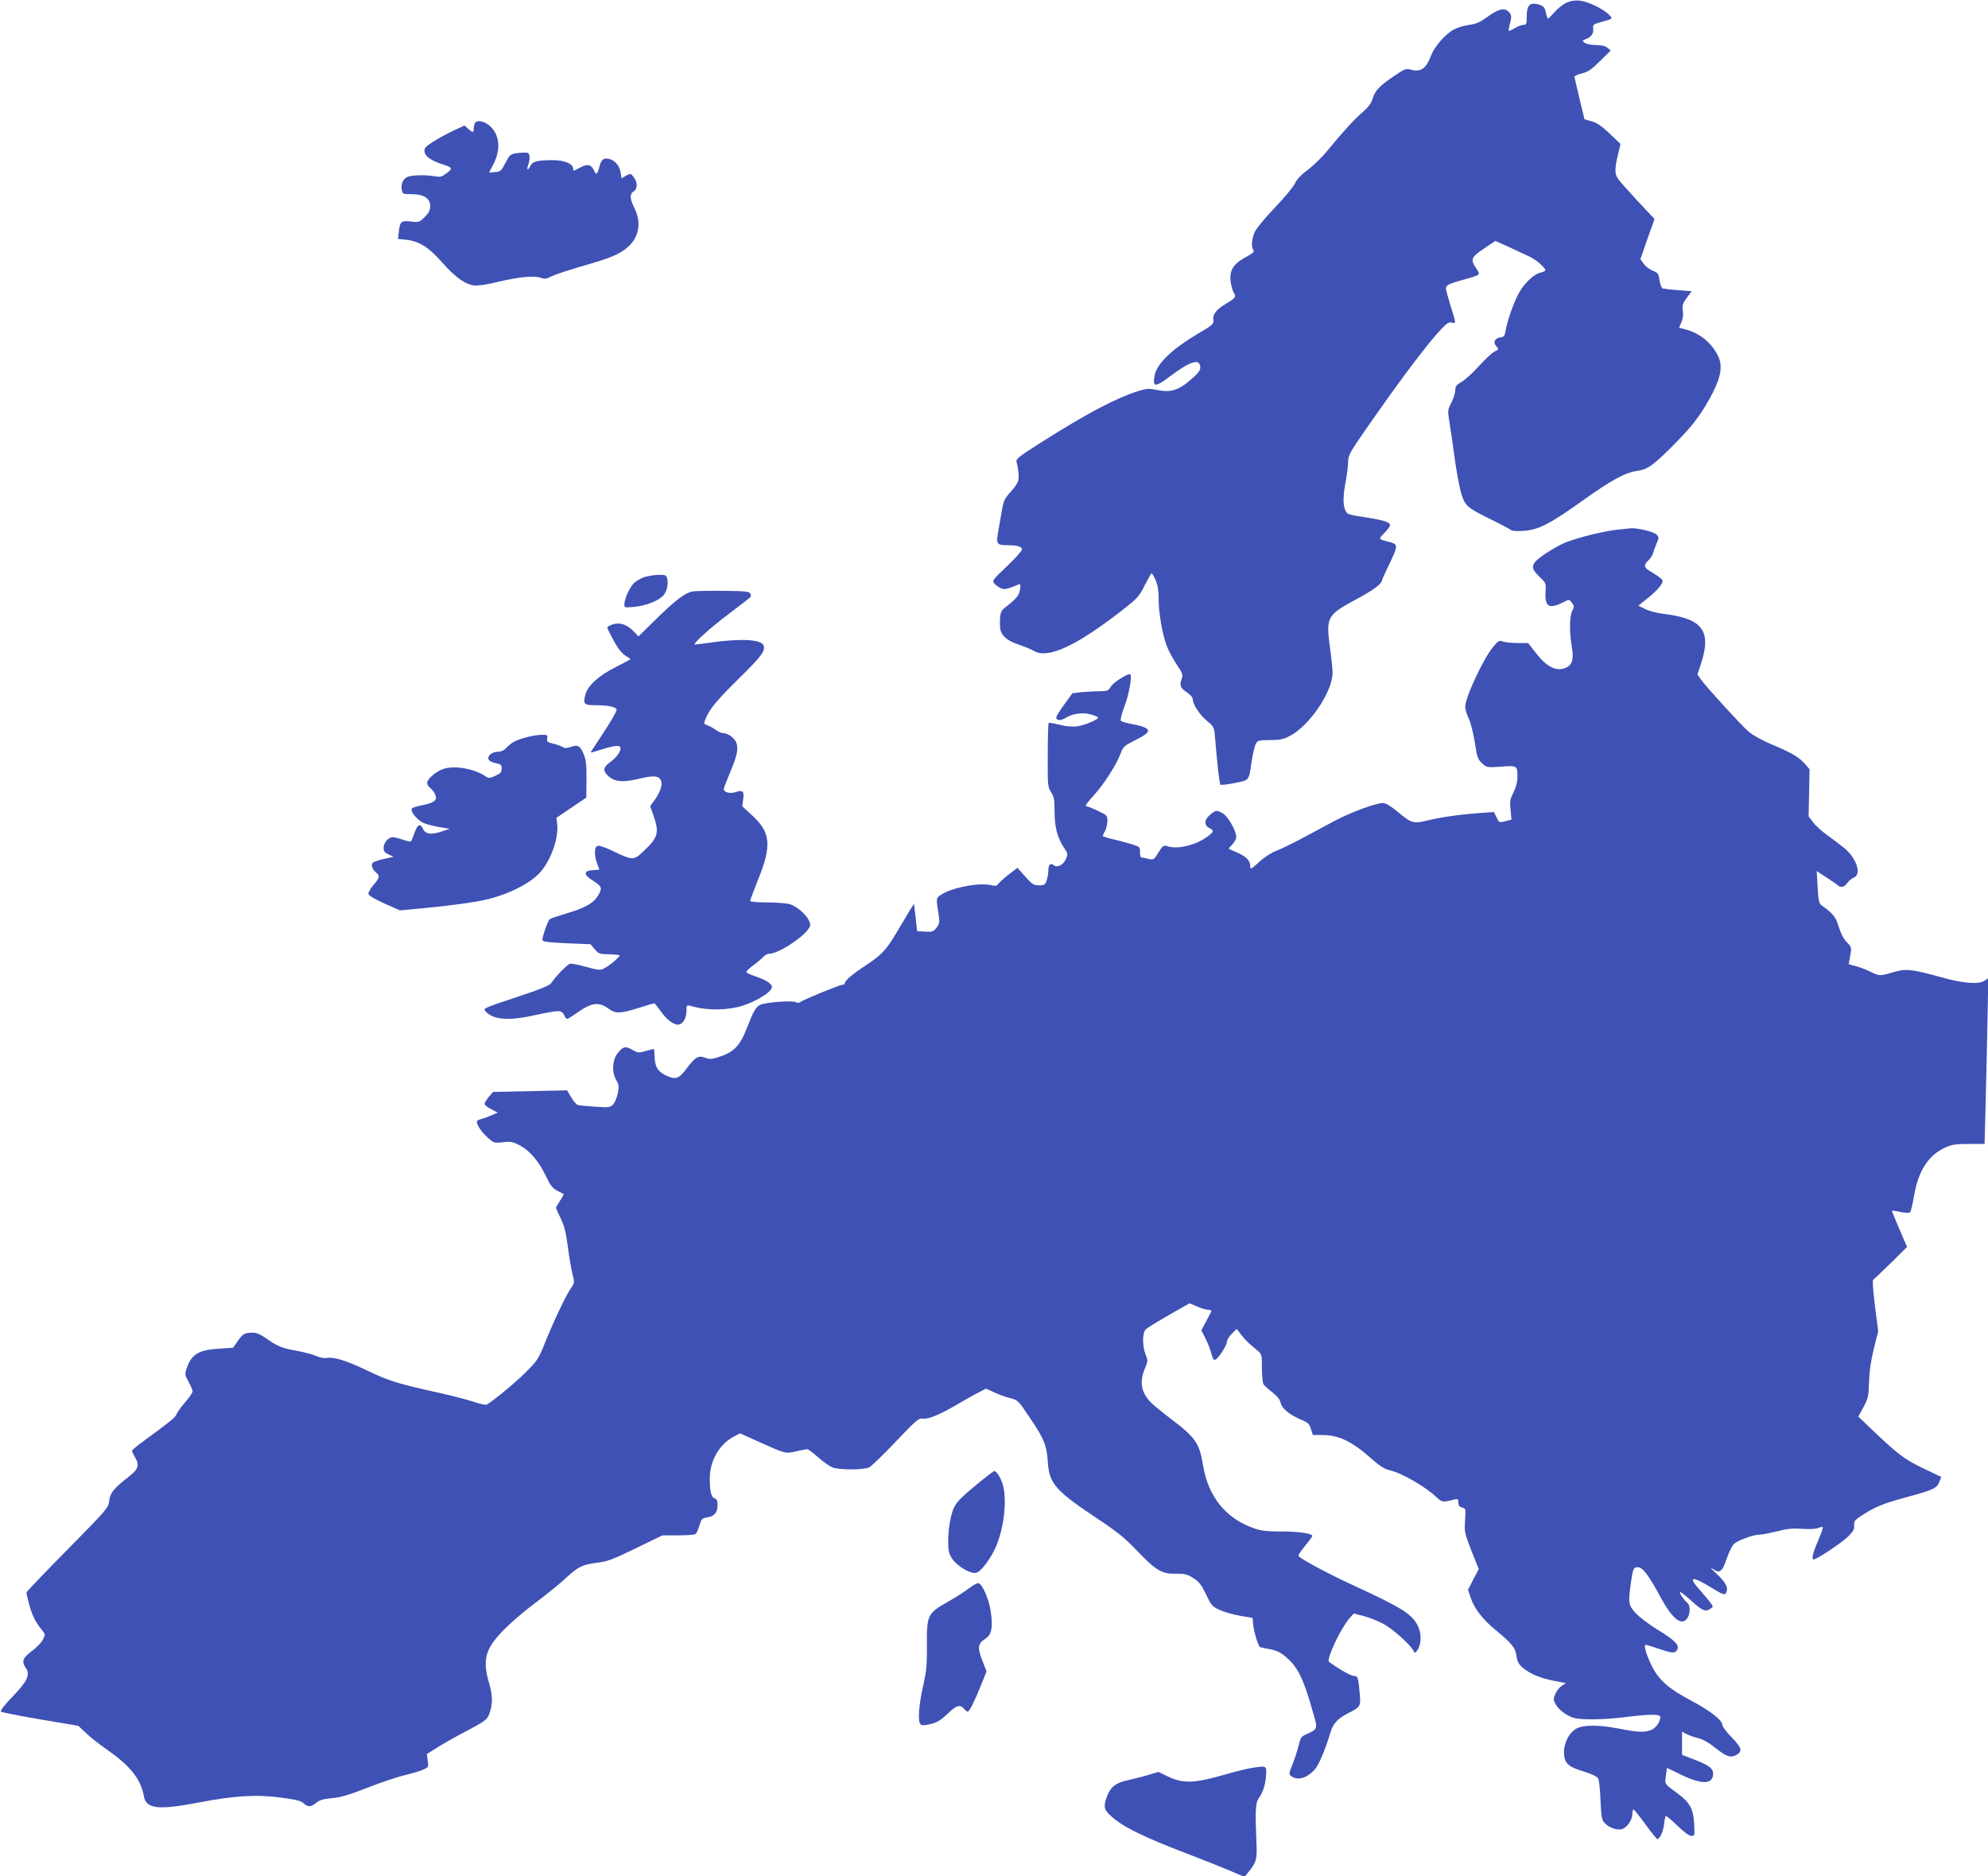
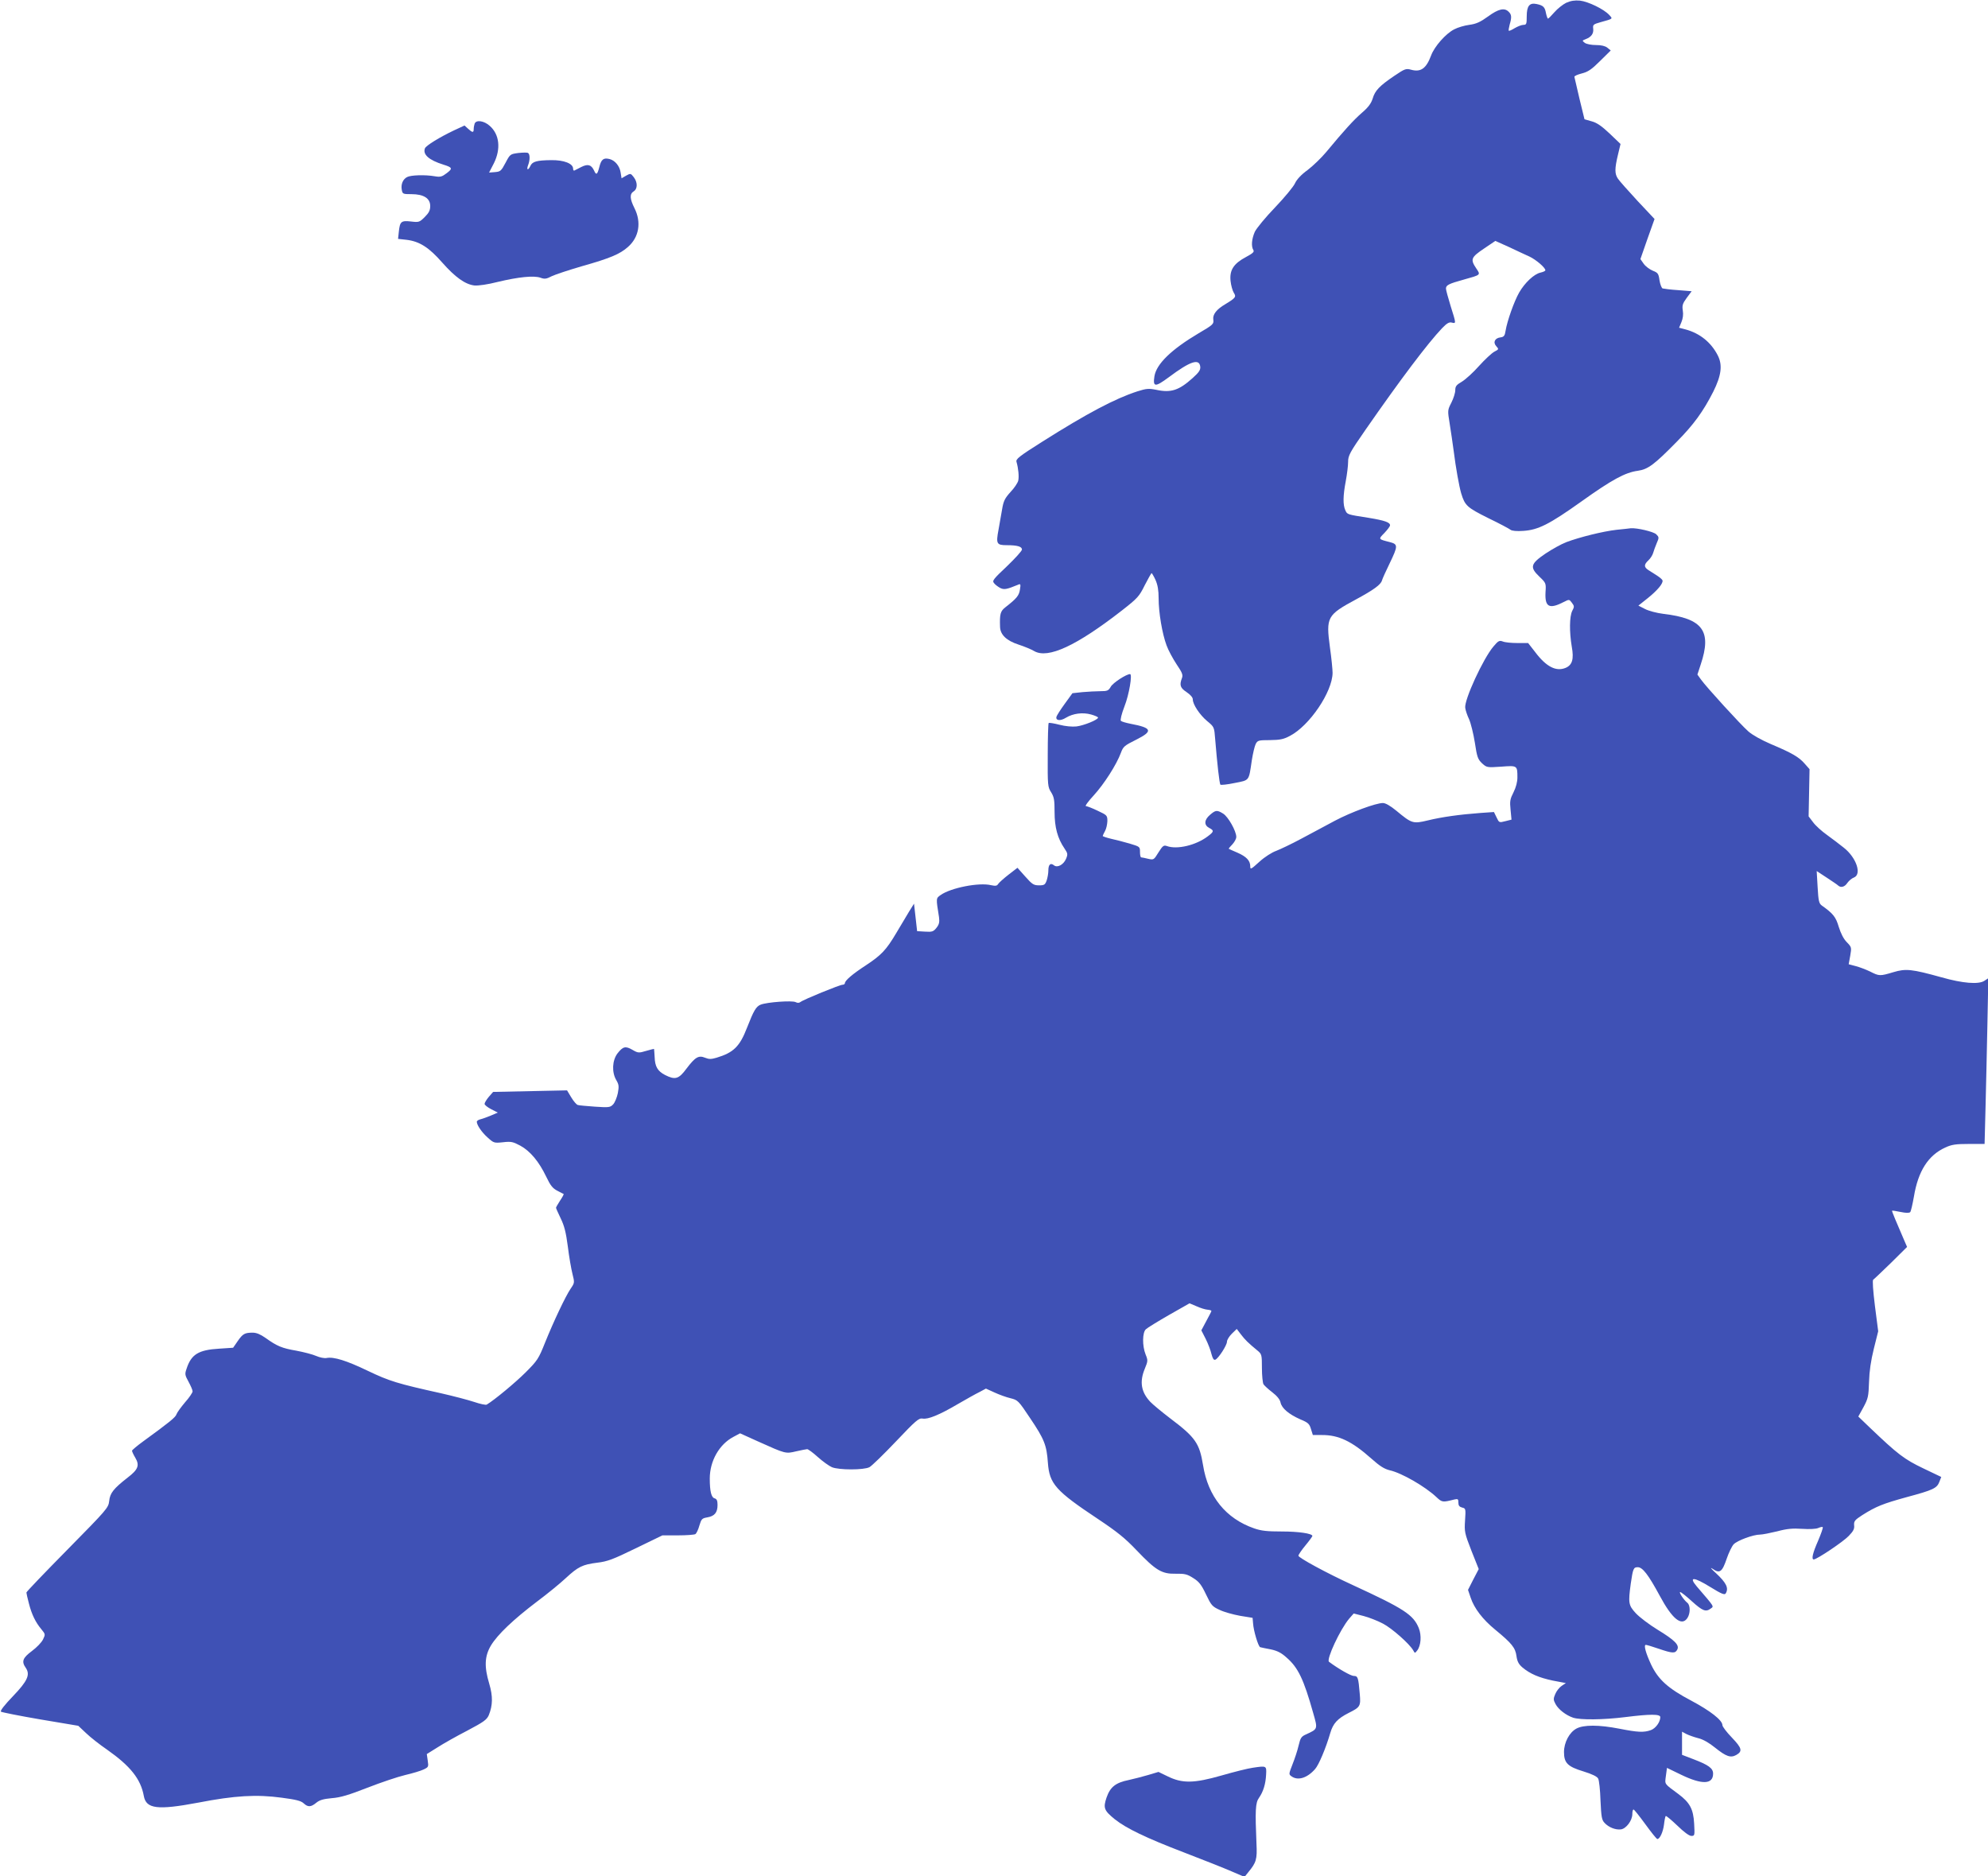
<svg xmlns="http://www.w3.org/2000/svg" version="1.0" width="1280pt" height="1208pt" viewBox="0 0 1280 1208" preserveAspectRatio="xMidYMid meet">
  <g transform="translate(0,1208) scale(0.1,-0.1)" fill="#3f51b5" stroke="none">
    <path d="M10084 12062 c-22 -11 -56 -38 -76 -61 -19 -22 -38 -41 -41 -41 -3 0 -9 16 -13 35 -7 40 -18 50 -60 59 -46 10 -64 -12 -64 -80 0 -48 -2 -54 -21 -54 -12 0 -37 -10 -56 -21 -19 -12 -36 -19 -38 -17 -3 2 0 20 5 39 14 47 13 65 -6 83 -27 28 -66 19 -133 -30 -50 -36 -76 -48 -121 -54 -31 -4 -75 -17 -97 -29 -54 -27 -128 -111 -149 -169 -31 -83 -66 -108 -128 -91 -33 9 -40 7 -108 -39 -96 -65 -125 -95 -140 -147 -10 -31 -28 -56 -69 -91 -54 -47 -114 -113 -231 -254 -30 -36 -83 -87 -118 -114 -43 -31 -71 -62 -82 -86 -9 -21 -67 -91 -128 -155 -62 -64 -120 -135 -131 -158 -20 -46 -24 -93 -9 -117 7 -11 -3 -21 -48 -45 -79 -42 -106 -84 -99 -153 3 -30 13 -64 21 -77 17 -26 12 -33 -54 -73 -58 -34 -83 -67 -78 -100 4 -28 -1 -33 -95 -88 -175 -104 -271 -197 -284 -276 -11 -71 4 -72 92 -7 139 104 197 123 203 68 2 -21 -8 -36 -49 -73 -88 -79 -139 -96 -233 -76 -50 10 -64 9 -124 -10 -142 -46 -322 -141 -610 -323 -152 -96 -173 -113 -167 -131 12 -42 17 -95 11 -121 -4 -15 -26 -48 -50 -73 -36 -40 -45 -57 -54 -112 -6 -36 -17 -95 -23 -131 -17 -90 -12 -99 53 -99 69 0 98 -9 98 -28 0 -9 -44 -57 -97 -108 -87 -82 -96 -93 -83 -108 7 -10 25 -23 39 -31 26 -13 42 -10 115 20 17 8 19 5 13 -31 -6 -39 -21 -57 -94 -114 -32 -25 -37 -43 -34 -127 2 -50 42 -88 119 -113 37 -12 83 -31 101 -42 89 -51 272 34 565 262 101 79 111 90 147 163 22 42 41 77 44 77 2 0 14 -20 25 -44 14 -32 20 -66 20 -119 0 -91 23 -227 51 -302 11 -31 41 -86 64 -121 37 -55 43 -69 35 -90 -17 -45 -11 -63 30 -90 25 -17 40 -34 40 -47 0 -32 44 -99 93 -140 45 -37 45 -38 51 -115 13 -157 27 -287 34 -294 4 -3 45 1 92 11 97 19 90 11 110 146 7 44 18 91 25 105 12 23 18 25 92 25 64 1 87 5 128 27 127 66 274 284 275 406 0 20 -7 94 -17 164 -26 195 -19 208 168 309 113 61 160 95 167 122 3 11 25 60 49 109 55 114 55 124 1 138 -75 19 -74 18 -35 58 20 21 37 43 37 50 0 19 -34 31 -137 48 -141 22 -138 21 -151 49 -16 35 -15 94 3 188 8 43 15 99 15 123 0 41 10 60 112 207 225 324 399 555 493 654 31 32 46 41 63 36 28 -7 28 -7 -8 107 -16 52 -30 103 -30 112 0 22 17 31 115 58 111 31 109 29 80 72 -39 58 -34 71 49 127 l74 50 89 -40 c48 -23 107 -50 131 -61 42 -20 102 -71 102 -88 0 -5 -14 -11 -31 -15 -42 -9 -102 -66 -138 -129 -32 -56 -77 -183 -87 -245 -5 -33 -11 -40 -32 -43 -37 -4 -51 -32 -28 -57 17 -19 17 -20 -12 -35 -17 -9 -61 -50 -99 -92 -37 -42 -87 -87 -110 -101 -36 -21 -43 -30 -43 -55 0 -17 -11 -52 -25 -80 -25 -49 -25 -50 -11 -136 8 -48 19 -127 26 -177 13 -105 35 -227 48 -271 24 -79 37 -91 173 -159 73 -35 138 -70 145 -76 9 -7 40 -10 81 -7 97 6 168 42 376 190 196 140 281 186 362 197 65 9 106 39 251 187 108 109 170 194 235 322 52 104 61 172 29 234 -43 84 -115 142 -207 167 l-42 11 15 36 c10 24 13 50 9 74 -5 33 -2 45 25 82 l32 43 -87 7 c-48 3 -92 9 -100 11 -7 3 -16 27 -20 52 -6 43 -10 49 -43 62 -20 8 -47 28 -59 45 l-21 30 45 129 46 129 -110 117 c-60 65 -117 129 -126 143 -21 31 -21 64 0 152 l17 71 -70 67 c-51 48 -82 70 -116 79 l-46 13 -32 131 c-17 73 -32 137 -33 142 -1 6 20 15 47 22 40 10 63 25 118 80 l69 68 -22 18 c-14 11 -39 17 -73 17 -29 0 -61 6 -72 14 -18 14 -18 15 6 24 36 14 52 36 48 68 -3 25 1 28 47 41 83 23 80 21 56 47 -35 38 -136 86 -188 92 -35 3 -59 -1 -89 -14z" />
    <path d="M3056 11284 c-3 -9 -6 -24 -6 -35 0 -24 -8 -24 -36 2 l-23 21 -67 -31 c-91 -43 -181 -98 -188 -116 -15 -40 26 -76 119 -105 58 -18 61 -25 21 -55 -30 -23 -41 -26 -76 -20 -63 11 -155 8 -179 -5 -27 -14 -41 -47 -34 -83 5 -26 8 -27 62 -27 79 0 121 -27 121 -76 0 -28 -8 -44 -35 -71 -34 -34 -38 -35 -89 -29 -63 7 -71 0 -78 -65 l-5 -47 55 -6 c83 -10 144 -49 229 -146 84 -95 148 -141 208 -148 24 -2 84 6 150 23 134 32 232 42 275 27 27 -10 38 -8 73 10 23 11 111 40 197 65 177 50 241 77 292 122 73 63 89 160 43 251 -30 60 -32 91 -5 108 26 16 26 59 0 92 -19 24 -20 25 -49 9 l-29 -17 -6 37 c-6 42 -36 78 -71 87 -39 10 -54 -2 -66 -51 -13 -50 -20 -55 -34 -23 -18 38 -40 44 -82 23 -21 -11 -41 -21 -45 -23 -5 -2 -8 4 -8 12 0 33 -59 56 -140 55 -94 -1 -122 -9 -135 -37 -14 -31 -27 -28 -15 4 13 33 13 71 0 79 -6 4 -34 3 -63 0 -52 -7 -53 -8 -82 -63 -28 -53 -33 -57 -68 -60 l-38 -3 31 60 c46 93 36 186 -27 241 -37 33 -87 40 -97 14z" />
    <path d="M10408 8669 c-88 -10 -236 -47 -322 -79 -32 -12 -93 -46 -135 -74 -97 -66 -103 -88 -39 -149 42 -40 43 -42 39 -100 -5 -96 24 -111 119 -62 33 17 34 17 51 -6 16 -21 16 -26 2 -52 -18 -36 -19 -135 -3 -230 15 -81 3 -119 -40 -137 -61 -25 -124 7 -195 101 l-46 59 -69 0 c-38 0 -80 4 -94 10 -22 8 -29 5 -60 -32 -66 -77 -189 -344 -182 -395 2 -16 13 -49 25 -74 11 -25 28 -93 37 -150 14 -93 19 -107 46 -133 31 -28 32 -28 123 -22 105 8 105 8 105 -70 0 -28 -9 -63 -25 -95 -22 -43 -25 -57 -19 -113 l6 -63 -40 -10 c-39 -10 -40 -10 -56 24 l-17 35 -87 -6 c-135 -10 -249 -26 -339 -48 -96 -23 -103 -20 -202 62 -39 32 -70 50 -87 50 -45 0 -205 -59 -309 -114 -55 -30 -152 -81 -215 -115 -63 -34 -137 -69 -163 -79 -28 -10 -74 -39 -108 -70 -54 -49 -59 -52 -59 -30 0 37 -25 63 -82 88 -29 12 -54 24 -56 25 -2 2 8 14 22 28 14 15 26 36 26 49 0 37 -52 130 -85 150 -39 24 -48 23 -84 -8 -38 -32 -40 -66 -6 -84 33 -17 32 -24 -8 -54 -76 -58 -198 -87 -264 -63 -20 7 -27 2 -54 -41 -30 -49 -31 -49 -67 -41 -20 5 -40 9 -44 9 -5 0 -8 16 -8 35 0 34 -1 34 -67 54 -38 11 -92 25 -120 31 -29 7 -53 15 -53 18 1 4 7 18 15 32 8 14 14 42 15 63 0 37 -2 39 -62 67 -35 17 -69 30 -76 30 -8 0 15 31 50 69 66 72 147 198 175 274 15 41 23 47 99 85 110 55 102 76 -36 102 -30 6 -58 14 -63 19 -5 5 4 44 23 93 30 76 52 208 36 208 -24 0 -110 -56 -124 -81 -15 -26 -22 -29 -67 -29 -27 0 -79 -3 -115 -6 l-65 -7 -50 -69 c-27 -37 -51 -75 -53 -83 -6 -25 26 -28 61 -6 46 28 108 36 162 21 25 -7 45 -16 45 -20 0 -14 -91 -51 -139 -57 -28 -3 -72 1 -110 11 -35 9 -66 14 -69 11 -3 -3 -6 -97 -6 -208 -1 -193 0 -204 22 -238 19 -31 22 -50 22 -127 0 -98 19 -169 64 -235 21 -31 22 -37 10 -66 -16 -38 -56 -60 -78 -42 -22 18 -36 5 -36 -33 0 -18 -5 -47 -11 -65 -10 -27 -15 -31 -49 -31 -34 0 -44 6 -89 57 l-50 56 -57 -44 c-31 -24 -61 -51 -67 -60 -8 -13 -17 -14 -46 -8 -77 19 -259 -17 -324 -63 -31 -22 -31 -18 -11 -143 4 -32 1 -46 -16 -68 -20 -25 -28 -28 -74 -25 l-51 3 -10 89 -10 88 -33 -53 c-18 -30 -55 -92 -83 -139 -63 -106 -94 -139 -194 -205 -86 -56 -135 -98 -135 -115 0 -5 -7 -10 -15 -10 -18 0 -253 -96 -271 -111 -9 -7 -19 -7 -31 -1 -22 12 -184 0 -225 -16 -30 -12 -45 -38 -88 -148 -47 -122 -87 -161 -197 -194 -34 -10 -48 -10 -73 0 -42 17 -63 5 -120 -70 -50 -68 -73 -74 -138 -41 -48 25 -65 54 -67 116 -2 27 -3 51 -4 52 0 1 -23 -5 -51 -13 -47 -14 -52 -14 -88 7 -45 26 -61 22 -97 -24 -33 -45 -37 -120 -7 -171 17 -29 18 -40 10 -84 -6 -28 -19 -60 -30 -72 -19 -20 -27 -21 -117 -15 -53 4 -103 8 -111 11 -8 2 -27 24 -42 49 l-27 45 -238 -5 -238 -5 -28 -32 c-15 -18 -27 -38 -27 -45 0 -7 19 -22 42 -34 l43 -22 -44 -19 c-24 -10 -54 -21 -67 -24 -13 -3 -24 -10 -24 -16 0 -21 31 -67 69 -101 40 -36 42 -37 100 -31 52 6 64 3 111 -22 64 -35 120 -102 167 -200 27 -57 42 -75 71 -90 20 -11 39 -20 41 -21 2 -2 -8 -21 -23 -43 -14 -22 -26 -42 -26 -46 0 -4 14 -34 30 -68 23 -47 34 -89 46 -181 8 -66 22 -146 30 -177 14 -56 14 -57 -12 -95 -33 -49 -109 -209 -165 -348 -41 -103 -49 -115 -124 -190 -66 -66 -202 -179 -251 -208 -6 -4 -43 4 -81 17 -39 13 -135 38 -214 56 -280 62 -332 78 -470 144 -137 66 -220 92 -266 83 -14 -3 -44 3 -67 13 -22 10 -80 25 -128 34 -93 16 -124 29 -198 82 -33 23 -58 34 -83 34 -51 0 -64 -7 -97 -55 l-29 -42 -90 -6 c-134 -8 -180 -37 -210 -130 -12 -34 -10 -41 13 -83 14 -26 26 -53 26 -62 0 -8 -22 -41 -49 -71 -26 -31 -51 -65 -55 -77 -6 -19 -44 -50 -213 -173 -40 -29 -73 -57 -73 -61 0 -5 9 -25 21 -45 29 -49 19 -76 -49 -128 -91 -71 -114 -100 -119 -151 -5 -44 -14 -54 -269 -313 -145 -147 -264 -271 -264 -276 0 -5 7 -36 16 -70 18 -71 43 -122 80 -166 26 -32 27 -33 11 -66 -9 -19 -41 -52 -72 -75 -59 -44 -68 -67 -39 -108 30 -44 11 -85 -83 -183 -52 -54 -83 -93 -77 -99 5 -4 119 -27 254 -50 l244 -41 51 -48 c27 -26 88 -74 135 -106 149 -105 216 -188 236 -298 15 -83 88 -92 349 -43 237 46 377 54 539 32 91 -12 124 -20 141 -36 28 -26 47 -25 82 4 21 17 45 24 99 29 55 4 109 20 229 67 87 34 197 71 244 82 47 11 101 27 119 36 31 15 32 17 26 57 l-6 42 69 43 c37 24 124 73 192 108 106 56 125 70 138 99 26 64 27 122 3 203 -33 110 -30 177 11 246 43 71 144 167 297 283 67 50 150 118 184 150 80 74 108 88 203 100 67 8 101 21 249 93 l171 83 100 0 c55 0 106 4 112 8 7 4 19 29 26 55 13 43 17 47 52 53 46 8 65 31 65 80 0 27 -5 38 -18 42 -22 5 -32 45 -32 128 0 113 61 220 152 268 l43 23 115 -52 c180 -81 178 -80 246 -64 32 7 65 14 71 14 7 0 38 -23 69 -51 31 -28 72 -57 90 -65 45 -19 206 -19 242 0 15 8 92 83 171 166 128 135 147 151 171 147 34 -7 110 24 230 95 52 30 114 65 137 76 l41 22 55 -25 c30 -14 77 -31 103 -37 48 -12 51 -15 127 -129 91 -135 106 -173 114 -287 10 -135 49 -180 323 -362 123 -82 174 -123 249 -202 123 -129 162 -152 251 -150 59 1 74 -3 113 -28 37 -23 52 -42 82 -105 34 -71 40 -78 88 -100 29 -14 88 -30 132 -38 l80 -13 3 -35 c3 -49 34 -151 46 -154 6 -2 37 -8 68 -14 42 -9 68 -22 102 -53 74 -64 110 -139 171 -356 30 -105 31 -103 -45 -138 -32 -14 -37 -23 -49 -73 -7 -31 -25 -85 -39 -120 -24 -62 -25 -64 -7 -77 41 -30 101 -12 152 46 24 26 70 136 98 232 18 62 46 93 119 130 74 37 78 43 71 122 -9 107 -12 116 -39 116 -18 0 -99 46 -159 91 -19 14 71 208 130 278 l29 33 63 -16 c35 -9 91 -31 125 -49 58 -30 171 -130 195 -172 11 -20 11 -20 26 -1 24 31 29 97 10 144 -35 86 -95 125 -425 277 -168 77 -350 176 -350 189 0 6 20 36 45 66 25 30 45 58 45 61 0 16 -89 29 -197 29 -94 0 -132 4 -178 20 -182 63 -297 205 -329 407 -23 141 -49 179 -211 301 -55 42 -113 90 -129 107 -59 63 -70 129 -35 213 20 49 21 53 5 92 -22 55 -21 142 2 162 9 9 76 50 149 92 l132 75 45 -19 c24 -11 56 -21 70 -22 14 -1 26 -5 26 -8 0 -3 -15 -32 -33 -65 l-32 -60 28 -55 c15 -30 32 -74 37 -97 8 -30 15 -41 25 -37 20 8 75 93 75 116 0 11 14 34 31 51 l32 31 26 -34 c26 -35 50 -58 106 -104 29 -24 30 -27 30 -113 0 -48 5 -96 10 -105 6 -9 31 -32 57 -52 30 -23 49 -46 53 -66 8 -37 53 -75 127 -108 51 -21 59 -29 69 -63 l12 -38 57 0 c109 1 194 -40 320 -152 54 -48 82 -66 118 -75 77 -17 229 -105 301 -173 36 -34 40 -34 115 -15 23 5 26 3 26 -20 0 -19 6 -27 24 -32 23 -5 24 -8 19 -82 -5 -73 -3 -83 41 -196 l47 -118 -35 -67 -34 -67 17 -50 c23 -69 78 -141 159 -207 106 -87 129 -116 136 -169 5 -36 15 -53 38 -73 50 -42 107 -66 196 -85 l84 -16 -27 -18 c-15 -10 -33 -33 -41 -52 -13 -30 -13 -38 1 -64 18 -35 67 -73 114 -89 47 -15 193 -14 336 4 159 20 225 20 225 0 0 -32 -30 -73 -61 -84 -45 -16 -84 -14 -201 9 -133 26 -232 26 -278 1 -45 -24 -80 -89 -80 -151 0 -71 24 -94 126 -125 55 -17 88 -33 94 -46 6 -10 13 -74 15 -141 5 -106 8 -125 26 -144 27 -29 70 -46 105 -42 34 4 74 57 74 99 0 16 3 29 8 29 4 0 38 -43 76 -95 38 -52 72 -95 77 -95 16 0 37 45 43 94 3 27 8 52 11 54 3 3 36 -25 74 -61 43 -42 77 -67 91 -67 22 0 22 3 18 79 -5 94 -28 136 -102 191 -93 69 -87 60 -80 116 l7 52 93 -45 c133 -64 204 -62 204 8 0 35 -30 56 -127 93 l-73 28 0 74 0 75 28 -15 c16 -8 50 -20 77 -27 30 -7 70 -30 108 -61 71 -57 100 -67 136 -47 42 24 37 44 -28 112 -34 35 -61 71 -61 80 0 32 -79 93 -201 158 -148 78 -212 135 -258 232 -35 75 -49 127 -34 127 5 0 43 -11 83 -25 88 -30 106 -31 119 -6 16 29 -15 61 -127 129 -54 33 -117 81 -140 106 -47 51 -49 66 -32 191 14 97 18 105 45 105 31 0 68 -48 141 -183 81 -151 141 -199 178 -145 20 29 20 82 1 98 -25 20 -57 70 -47 70 6 0 40 -27 76 -60 69 -62 89 -70 121 -46 21 15 26 7 -90 142 -54 64 -21 63 86 -3 73 -45 93 -53 100 -42 21 34 5 68 -64 132 -32 29 -39 39 -19 26 45 -32 61 -19 90 67 13 38 33 79 44 91 23 25 127 63 170 63 16 0 65 10 111 21 63 17 99 20 161 16 47 -3 88 -1 102 5 13 6 27 9 30 6 3 -4 -11 -43 -30 -88 -35 -79 -44 -120 -28 -120 20 0 190 114 225 151 30 31 38 46 35 69 -2 26 4 34 52 65 90 57 134 74 286 116 171 46 195 57 211 99 l12 31 -117 56 c-121 58 -163 90 -341 260 l-76 73 33 60 c30 56 33 69 36 163 2 70 12 137 31 214 l28 112 -21 163 c-12 97 -17 165 -11 169 5 3 56 52 114 108 l104 103 -14 32 c-51 117 -85 199 -83 201 2 2 27 -2 56 -8 33 -7 55 -7 61 -1 5 5 15 50 24 100 27 164 92 266 202 316 41 19 67 23 151 23 l102 0 6 230 c3 127 9 367 12 533 l6 304 -26 -17 c-37 -24 -139 -16 -276 23 -191 53 -229 57 -309 33 -87 -26 -91 -26 -150 4 -27 13 -69 29 -93 35 l-45 12 10 55 c9 53 9 55 -22 87 -21 21 -39 57 -52 99 -19 64 -36 85 -109 137 -18 13 -22 29 -27 118 l-6 104 64 -42 c35 -23 68 -45 74 -51 17 -16 42 -10 59 16 10 14 28 30 42 35 53 20 17 128 -64 192 -26 21 -75 58 -108 82 -34 24 -75 61 -90 82 l-29 38 3 152 3 152 -31 35 c-37 43 -82 69 -217 126 -61 26 -120 59 -146 82 -50 44 -270 285 -305 334 l-23 32 21 64 c73 217 14 297 -241 327 -41 5 -94 19 -117 31 l-43 22 59 47 c64 51 103 98 96 116 -2 6 -19 20 -36 31 -17 11 -42 27 -55 35 -29 19 -29 35 1 63 13 12 26 33 30 47 4 14 14 42 23 63 16 36 15 39 -3 57 -17 17 -123 42 -164 39 -8 -1 -49 -6 -92 -10z" />
-     <path d="M4150 8365 c-25 -8 -57 -27 -71 -42 -28 -30 -59 -101 -59 -135 0 -20 3 -21 65 -15 71 7 146 35 182 69 25 24 38 75 29 113 -6 22 -11 25 -54 24 -26 0 -67 -7 -92 -14z" />
-     <path d="M4465 8273 c-50 -6 -113 -53 -251 -189 l-103 -101 -32 33 c-43 44 -88 59 -134 44 -19 -6 -35 -15 -35 -20 0 -5 18 -42 41 -84 27 -50 52 -82 75 -96 19 -12 34 -23 34 -24 0 -1 -42 -24 -94 -50 -111 -56 -181 -119 -197 -178 -15 -59 -8 -68 54 -68 96 0 147 -11 147 -31 0 -9 -35 -71 -78 -136 -43 -65 -81 -123 -85 -130 -6 -9 0 -9 25 -1 105 34 148 42 159 31 16 -16 -12 -62 -60 -98 -42 -31 -50 -51 -28 -77 40 -49 95 -59 202 -34 87 21 120 22 139 7 30 -25 16 -82 -37 -153 l-21 -28 22 -62 c38 -108 29 -140 -62 -226 -66 -63 -71 -63 -200 -1 -49 24 -89 37 -99 33 -21 -8 -22 -56 -3 -112 l15 -41 -42 -3 c-62 -4 -61 -30 2 -69 56 -34 61 -48 31 -96 -29 -48 -83 -78 -200 -113 -57 -17 -107 -34 -111 -38 -15 -17 -51 -123 -46 -135 4 -11 43 -15 157 -20 l152 -6 27 -32 c25 -30 31 -32 94 -33 37 -1 67 -4 67 -7 0 -11 -67 -67 -99 -83 -25 -14 -36 -13 -117 9 -49 14 -96 23 -105 20 -18 -6 -94 -84 -119 -123 -12 -17 -64 -39 -228 -93 -212 -71 -213 -71 -195 -91 48 -54 150 -62 321 -23 61 14 125 25 142 25 23 0 33 -6 42 -25 6 -14 15 -25 20 -25 4 0 30 16 57 35 98 71 147 78 212 29 43 -31 73 -30 189 6 51 17 97 30 102 30 4 0 21 -20 38 -45 42 -61 93 -99 123 -91 28 7 47 44 47 92 0 29 3 34 18 30 96 -29 202 -33 306 -11 95 20 226 95 226 130 0 21 -35 44 -95 65 -33 11 -63 24 -68 29 -5 5 13 24 40 44 27 19 57 45 67 56 11 12 29 21 40 21 53 0 197 90 246 153 19 24 21 31 10 57 -17 41 -81 97 -127 109 -21 6 -86 11 -145 11 -63 0 -108 4 -108 10 0 5 23 67 51 137 89 218 81 304 -37 412 l-65 60 6 44 c8 53 -2 63 -50 47 -35 -12 -75 -1 -75 20 0 6 18 52 39 103 48 113 57 157 41 198 -13 30 -55 59 -85 59 -10 0 -29 9 -45 20 -15 11 -39 24 -54 30 -26 9 -26 10 -12 45 27 64 73 118 220 263 139 137 166 173 152 207 -14 38 -140 45 -326 20 -58 -8 -109 -15 -115 -15 -22 0 99 109 222 201 72 54 134 103 137 107 2 4 1 14 -4 22 -7 12 -41 15 -167 16 -87 1 -176 -1 -198 -3z" />
-     <path d="M3392 7334 c-66 -17 -101 -35 -131 -68 -16 -17 -35 -26 -56 -26 -40 0 -74 -32 -56 -54 6 -8 27 -17 46 -20 30 -6 35 -11 35 -35 0 -23 -7 -31 -41 -46 -33 -15 -44 -16 -57 -7 -71 52 -203 76 -276 52 -47 -15 -106 -66 -106 -90 0 -11 9 -25 19 -32 11 -8 25 -26 32 -41 16 -36 1 -52 -64 -67 -82 -18 -87 -21 -87 -34 0 -21 39 -65 72 -82 17 -9 62 -21 102 -28 l71 -12 -56 -19 c-67 -21 -101 -15 -117 21 -17 35 -34 26 -54 -30 -9 -27 -19 -50 -22 -53 -3 -3 -26 2 -52 11 -26 9 -56 16 -66 16 -27 0 -58 -36 -58 -68 0 -22 7 -32 32 -43 l32 -15 -62 -14 c-34 -7 -67 -19 -73 -26 -12 -14 -1 -42 25 -64 23 -19 20 -32 -20 -78 -19 -23 -34 -49 -32 -58 2 -10 44 -34 103 -61 l100 -44 120 11 c179 16 351 39 430 57 146 33 290 105 355 179 67 77 116 215 108 302 l-5 47 96 65 96 65 1 115 c1 88 -2 125 -16 160 -23 58 -39 68 -85 51 -24 -8 -40 -9 -48 -3 -7 6 -34 16 -61 23 -42 10 -47 14 -43 35 4 22 1 24 -37 23 -22 0 -65 -7 -94 -15z" />
-     <path d="M6315 2544 c-153 -125 -171 -145 -191 -226 -11 -42 -19 -108 -19 -154 0 -70 4 -86 26 -120 32 -48 119 -99 154 -90 33 8 99 98 131 176 51 126 68 299 40 394 -14 44 -41 87 -55 85 -3 0 -42 -29 -86 -65z" />
-     <path d="M6240 1855 c-25 -20 -88 -60 -141 -90 -127 -72 -133 -84 -131 -283 1 -121 -3 -161 -24 -255 -28 -123 -36 -229 -17 -248 9 -9 24 -8 65 1 41 10 65 25 110 67 58 56 80 62 108 28 7 -8 16 -15 21 -15 11 0 46 71 88 177 l33 82 -27 70 c-33 82 -29 111 19 140 41 26 50 72 35 176 -10 76 -55 179 -79 182 -8 2 -35 -13 -60 -32z" />
+     <path d="M6315 2544 z" />
    <path d="M8067 699 c-31 -4 -122 -27 -202 -50 -178 -51 -253 -52 -348 -5 l-58 28 -67 -20 c-37 -11 -93 -25 -124 -32 -84 -17 -119 -44 -143 -112 -23 -68 -17 -84 53 -141 73 -58 201 -120 444 -213 123 -47 261 -102 307 -122 l84 -36 24 30 c52 63 58 83 53 184 -9 213 -7 263 16 295 28 40 43 89 46 150 3 57 3 57 -85 44z" />
  </g>
</svg>